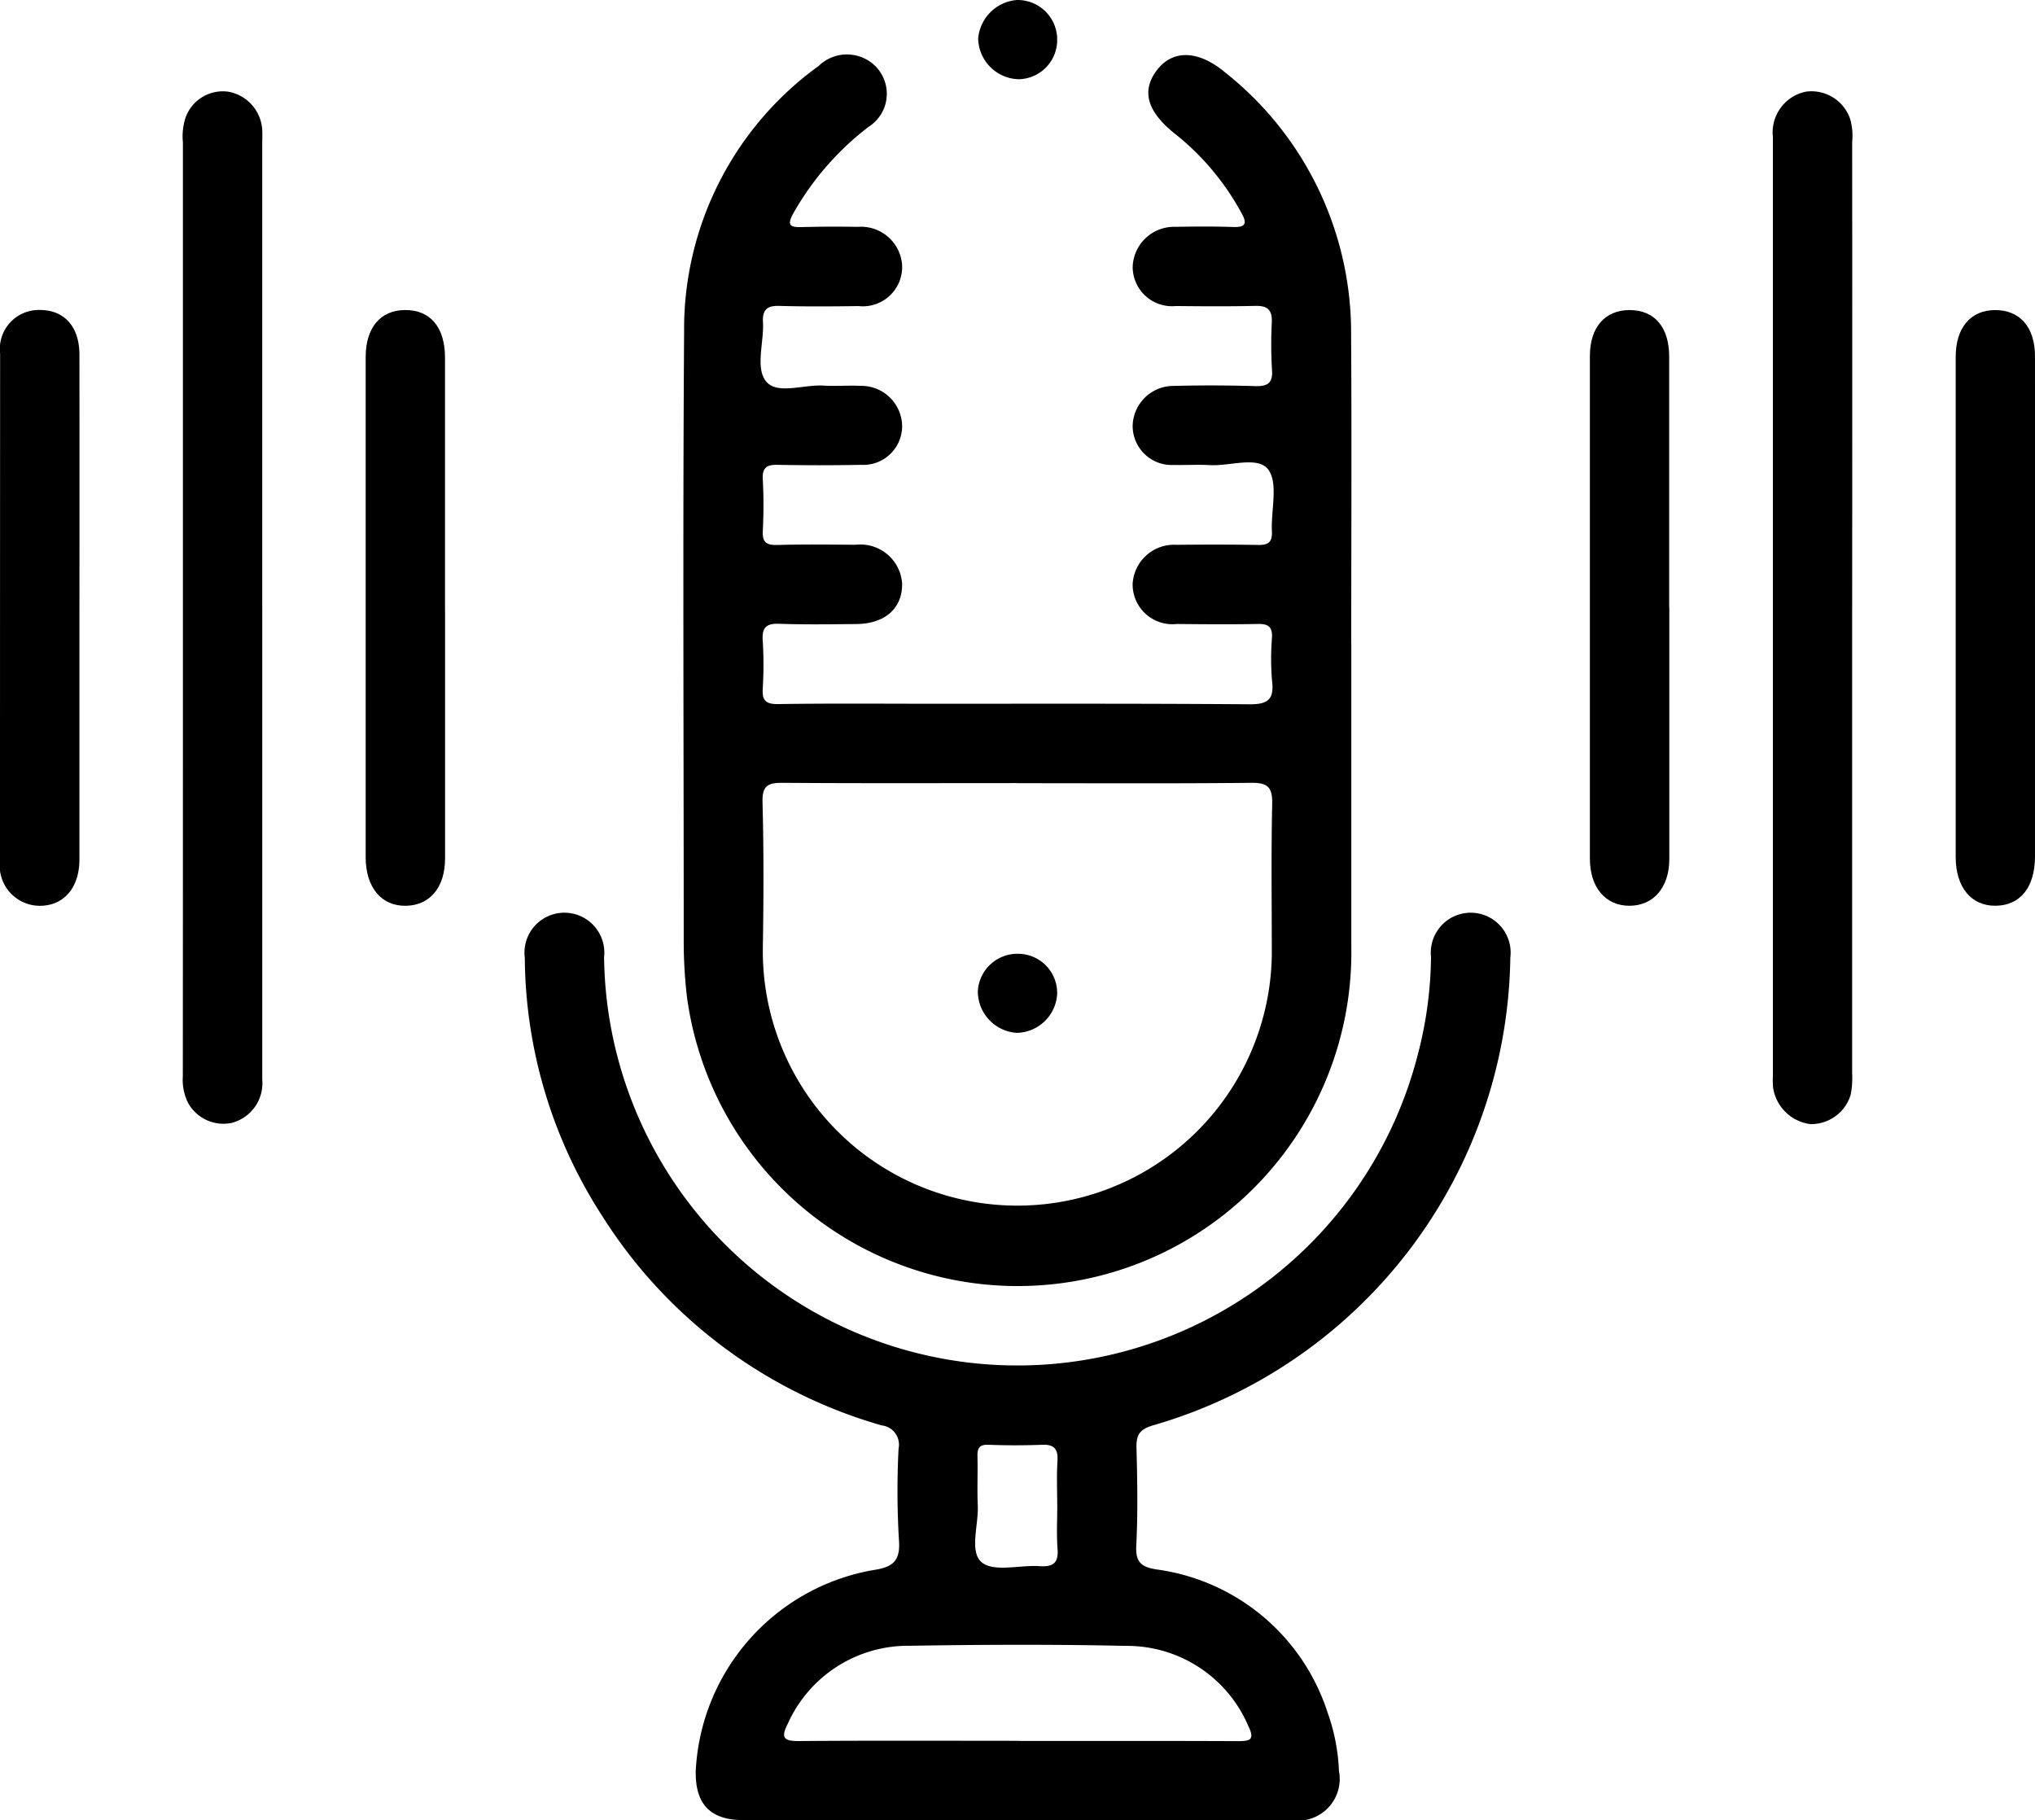
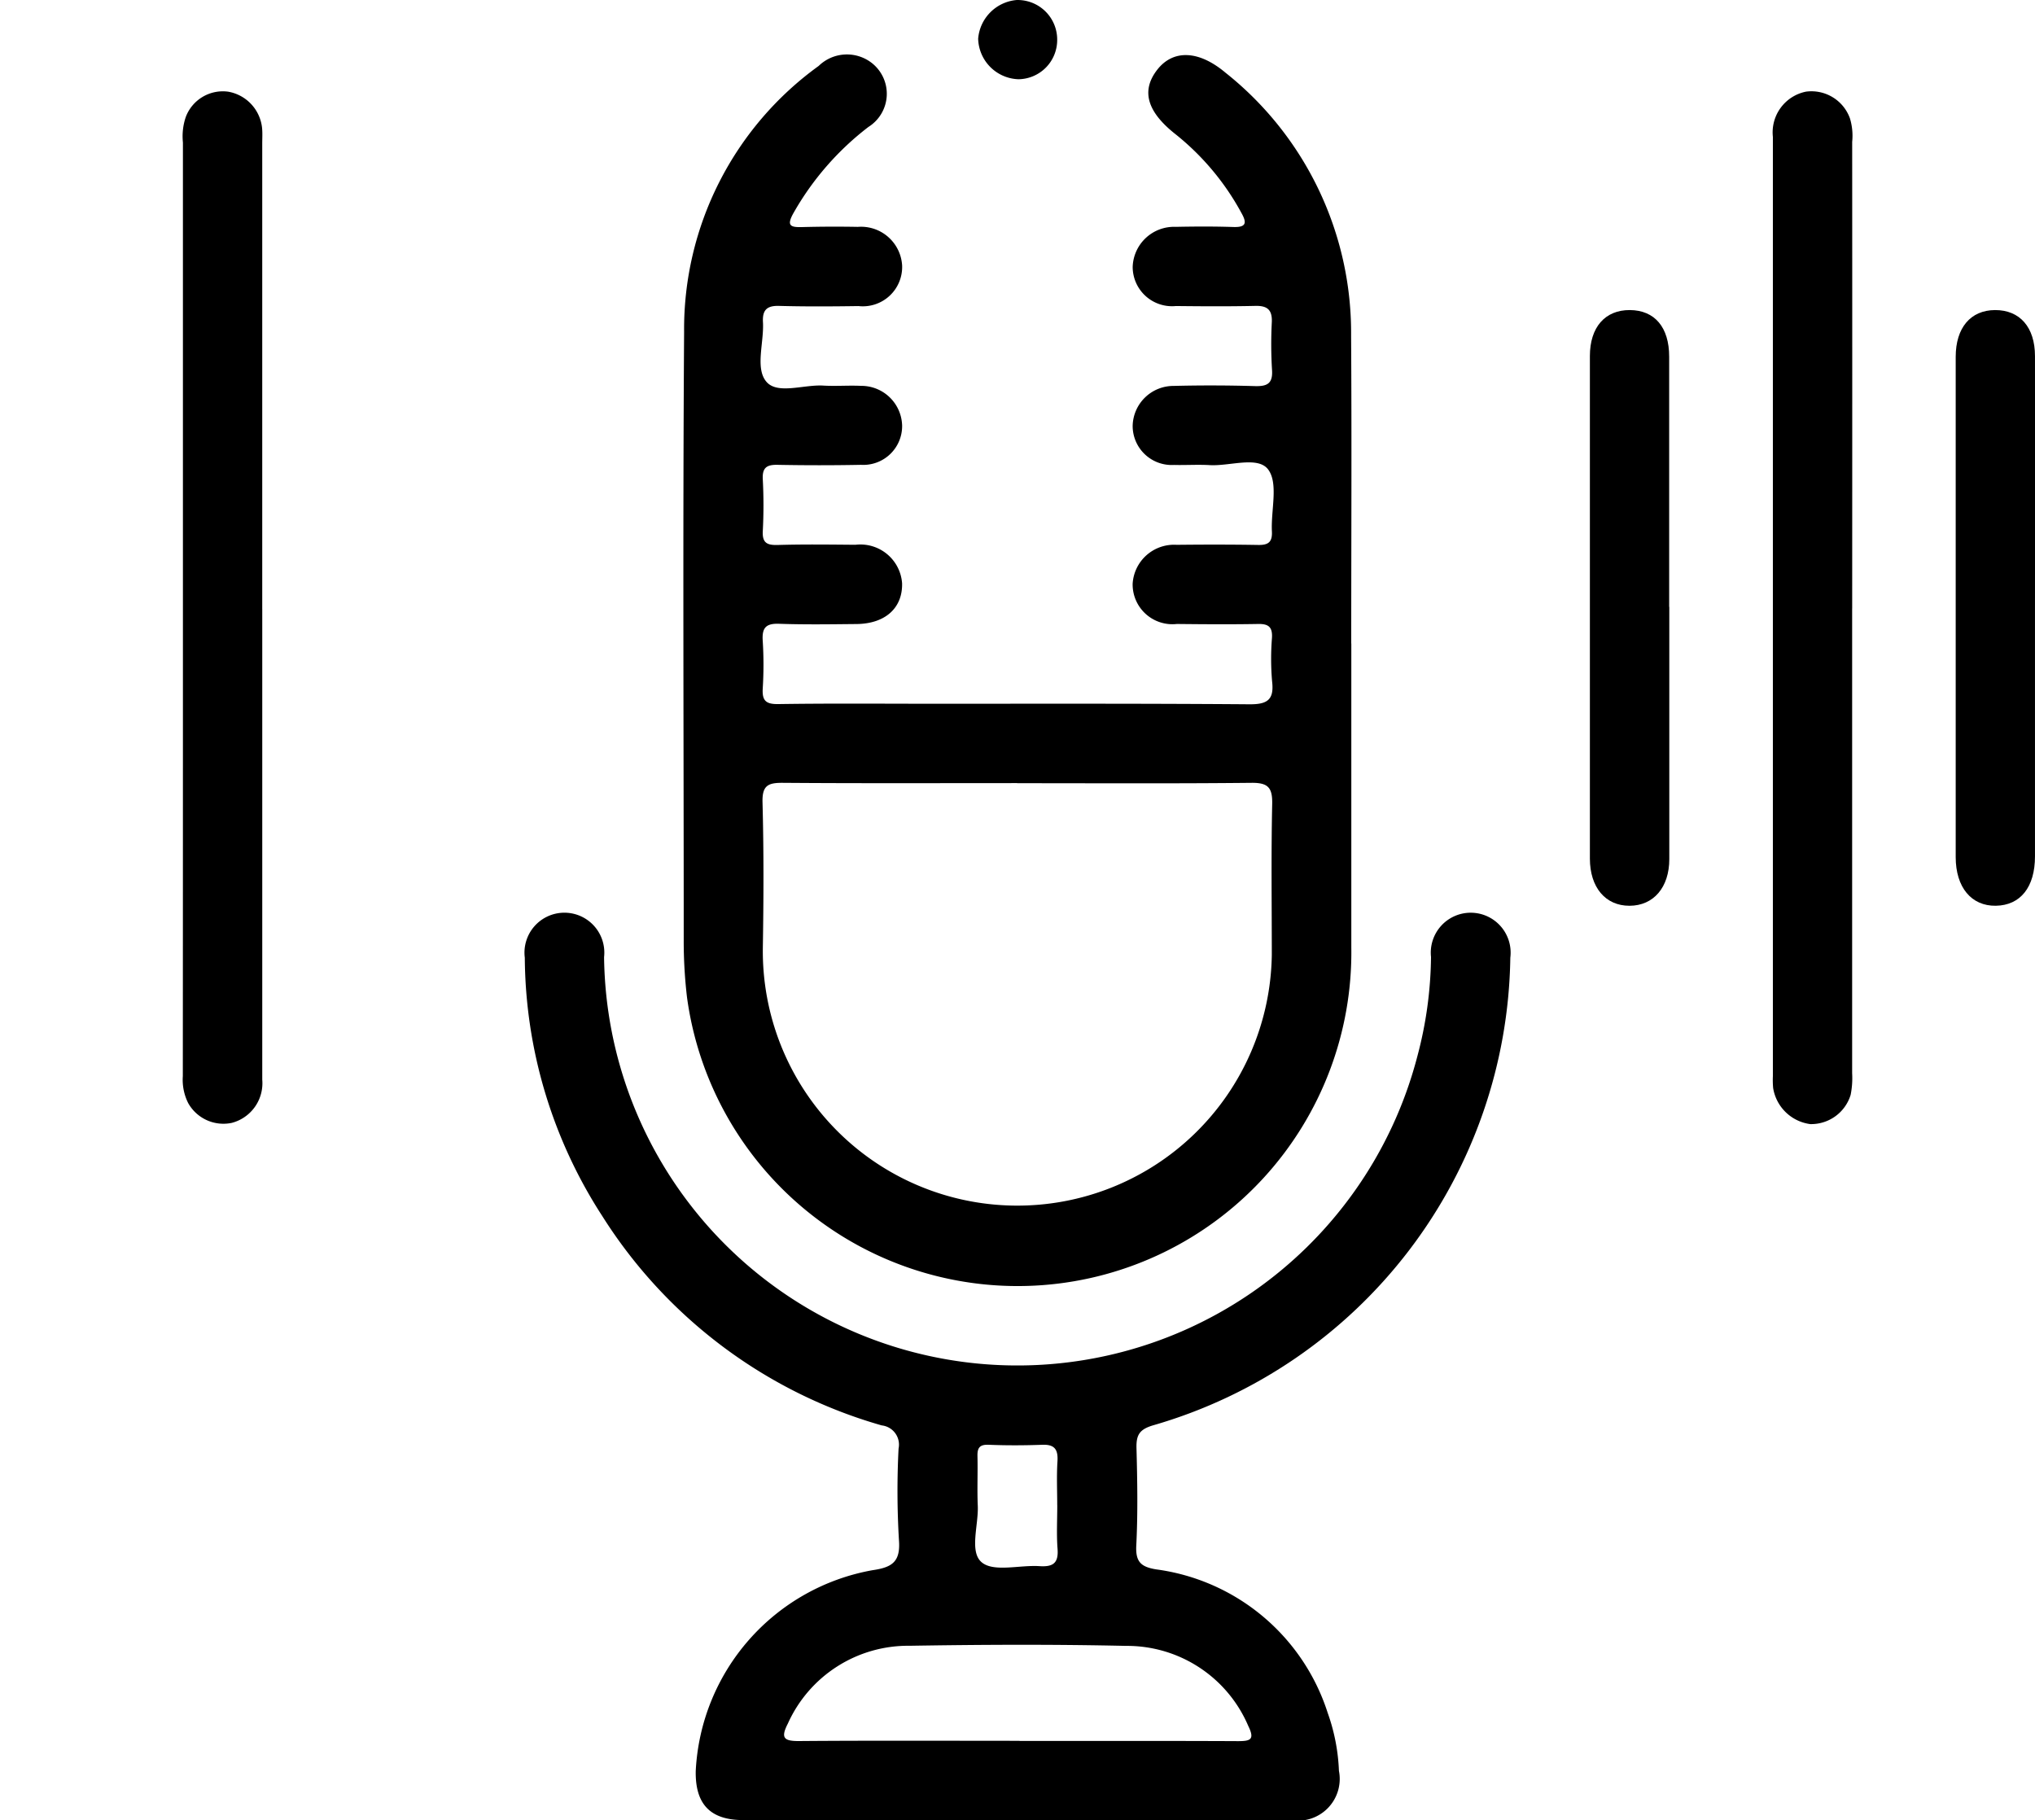
<svg xmlns="http://www.w3.org/2000/svg" width="105.857" height="94.686" viewBox="0 0 105.857 94.686">
  <defs>
    <style>.a{clip-path:url(#a);}</style>
    <clipPath id="a">
      <rect width="105.857" height="94.686" />
    </clipPath>
  </defs>
  <g transform="translate(0 0)">
    <g class="a" transform="translate(0 0)">
      <path d="M120.711,37.486q0,7.909,0,15.817a17.358,17.358,0,0,1-34.556,2.592,24.92,24.92,0,0,1-.171-2.986c0-10.545-.052-21.09.02-31.634a16.878,16.878,0,0,1,7-13.832,2.106,2.106,0,0,1,2.746-.167,2.035,2.035,0,0,1-.157,3.34A14.86,14.86,0,0,0,91.691,15.1c-.37.66-.155.742.454.726q1.446-.038,2.894-.011a2.141,2.141,0,0,1,2.306,2.009,2.046,2.046,0,0,1-2.273,2.111c-1.378.02-2.757.029-4.135-.009-.643-.018-.866.232-.831.846.06,1.06-.418,2.4.179,3.1.575.676,1.943.139,2.961.2.653.038,1.31-.017,1.963.014a2.122,2.122,0,0,1,2.136,2.073,2.019,2.019,0,0,1-2.14,2.035q-2.17.042-4.342,0c-.572-.012-.8.157-.766.759a25.765,25.765,0,0,1,0,2.687c-.032.625.227.74.789.723,1.343-.039,2.687-.021,4.031-.01a2.175,2.175,0,0,1,2.426,2c.033,1.285-.873,2.108-2.369,2.123-1.344.013-2.689.034-4.031-.013-.694-.025-.895.22-.849.89a19.921,19.921,0,0,1,0,2.479c-.036.629.162.818.81.808,2.653-.04,5.306-.018,7.96-.017,5.513,0,11.027-.015,16.541.028.932.007,1.3-.226,1.185-1.194a13.793,13.793,0,0,1-.006-2.271c.029-.547-.174-.722-.71-.713-1.412.025-2.826.015-4.238,0a2.069,2.069,0,0,1-2.3-2.093,2.159,2.159,0,0,1,2.292-2.025c1.413-.015,2.826-.017,4.239.007.524.01.742-.147.713-.705-.056-1.1.343-2.486-.188-3.212s-1.993-.175-3.045-.236c-.618-.036-1.241.007-1.86-.009a2.032,2.032,0,0,1-2.15-2.029,2.124,2.124,0,0,1,2.127-2.082q2.118-.053,4.238.01c.653.019.937-.149.883-.861a22.145,22.145,0,0,1-.009-2.48c.023-.631-.238-.846-.856-.832-1.378.031-2.757.022-4.135.007a2.047,2.047,0,0,1-2.247-2.039,2.154,2.154,0,0,1,2.24-2.08c1-.02,2-.025,3,.008.638.021.718-.192.427-.712a13.421,13.421,0,0,0-3.42-4.1c-1.51-1.184-1.82-2.283-.964-3.376.82-1.046,2.142-1.016,3.539.156A17.277,17.277,0,0,1,120.7,21.462c.035,5.341.007,10.682.007,16.024m-17.378,7.265v0c-4.064,0-8.128.017-12.192-.014-.767-.006-1.077.139-1.054,1.009.067,2.512.058,5.028.017,7.542a13.239,13.239,0,1,0,26.475.408c0-2.618-.037-5.236.02-7.852.019-.85-.206-1.116-1.073-1.107-4.064.042-8.128.019-12.192.019" transform="translate(-50.418 -4.013)" />
      <path d="M91.543,162.021q-7.08,0-14.159,0c-1.719,0-2.506-.824-2.476-2.552A11.18,11.18,0,0,1,84.1,149.022c1.021-.146,1.469-.433,1.378-1.574a43.043,43.043,0,0,1-.019-4.751,1.008,1.008,0,0,0-.877-1.208A25.445,25.445,0,0,1,70.047,130.6a25.008,25.008,0,0,1-4.031-13.442,2.077,2.077,0,1,1,4.124-.029,21.5,21.5,0,0,0,42.3,5.178,20.756,20.756,0,0,0,.716-5.186,2.077,2.077,0,1,1,4.125.038,25.7,25.7,0,0,1-18.564,24.321c-.734.214-.9.507-.882,1.2.045,1.687.074,3.379-.011,5.063-.043.845.244,1.105,1.028,1.235a10.879,10.879,0,0,1,8.93,7.468,10.105,10.105,0,0,1,.584,3.013,2.171,2.171,0,0,1-2.453,2.568q-7.183.009-14.366,0m.21-4.122c3.786,0,7.571-.009,11.357.009.647,0,.884-.077.537-.787a6.855,6.855,0,0,0-6.359-4.168c-3.749-.084-7.5-.067-11.253-.006A6.858,6.858,0,0,0,79.7,157c-.384.748-.21.915.589.909,3.82-.03,7.64-.013,11.46-.012m1.963-12.26c0-.757-.036-1.517.012-2.271.038-.607-.131-.893-.784-.869-.928.034-1.86.038-2.787,0-.473-.02-.6.154-.59.59.021.86-.021,1.722.016,2.581.044,1.019-.454,2.41.215,2.952.631.512,1.97.124,2.993.191.7.046,1-.148.942-.9s-.014-1.513-.015-2.271" transform="translate(-38.717 -67.338)" />
      <path d="M27.127,38.4q0,12.247,0,24.494a2.132,2.132,0,0,1-1.584,2.25,2.1,2.1,0,0,1-2.271-1.033,2.705,2.705,0,0,1-.277-1.4Q23,54.708,23,46.7q0-16.278,0-32.556a3.125,3.125,0,0,1,.146-1.319A2.059,2.059,0,0,1,25.353,11.5a2.142,2.142,0,0,1,1.765,1.892c.026.273.008.551.008.827V38.4" transform="translate(-13.485 -6.731)" />
      <path d="M227.128,38.378q0,12.087,0,24.174a4.419,4.419,0,0,1-.078,1.127,2.148,2.148,0,0,1-2.1,1.521,2.254,2.254,0,0,1-1.931-1.874,4.539,4.539,0,0,1-.014-.619q0-24.432,0-48.865a2.16,2.16,0,0,1,1.726-2.352,2.128,2.128,0,0,1,2.282,1.389,3.111,3.111,0,0,1,.117,1.222q.007,12.139,0,24.277" transform="translate(-130.783 -6.723)" />
-       <path d="M4.131,54.456q0,6.564,0,13.129c0,1.481-.82,2.42-2.086,2.41A2.093,2.093,0,0,1,0,67.635Q0,54.454.006,41.274A2.028,2.028,0,0,1,2.1,39c1.262.011,2.03.881,2.032,2.325q.007,6.564,0,13.129" transform="translate(0 -22.874)" />
-       <path d="M50.134,54.607q0,6.457,0,12.915c0,1.506-.778,2.446-2.03,2.471-1.279.026-2.095-.948-2.1-2.515q0-13.018,0-26.036c0-1.519.766-2.43,2.036-2.441,1.326-.011,2.09.891,2.091,2.485q0,6.561,0,13.121" transform="translate(-26.982 -22.873)" />
      <path d="M204.131,54.448q0,6.561,0,13.121c0,1.473-.821,2.427-2.073,2.428S200,69.037,200,67.54q0-13.07,0-26.14c0-1.5.791-2.4,2.08-2.392s2.044.892,2.044,2.421q0,6.509,0,13.018" transform="translate(-117.297 -22.878)" />
      <path d="M250.136,54.619q0,6.4,0,12.807c0,1.6-.755,2.546-2.034,2.568s-2.089-.965-2.09-2.528q0-13.013,0-26.027c0-1.512.775-2.427,2.044-2.433,1.29-.006,2.079.89,2.08,2.393q.007,6.61,0,13.22" transform="translate(-144.28 -22.876)" />
      <path d="M127.15,2.068a2.041,2.041,0,0,1-2.011,2.054,2.167,2.167,0,0,1-2.1-2.111,2.2,2.2,0,0,1,2-2.01,2.057,2.057,0,0,1,2.111,2.067" transform="translate(-72.157 0)" />
-       <path d="M125.13,119.989a2.033,2.033,0,0,1,2,2.142,2.144,2.144,0,0,1-2.11,1.97,2.167,2.167,0,0,1-2.013-2.184,2.064,2.064,0,0,1,2.119-1.929" transform="translate(-72.142 -70.371)" />
    </g>
  </g>
</svg>